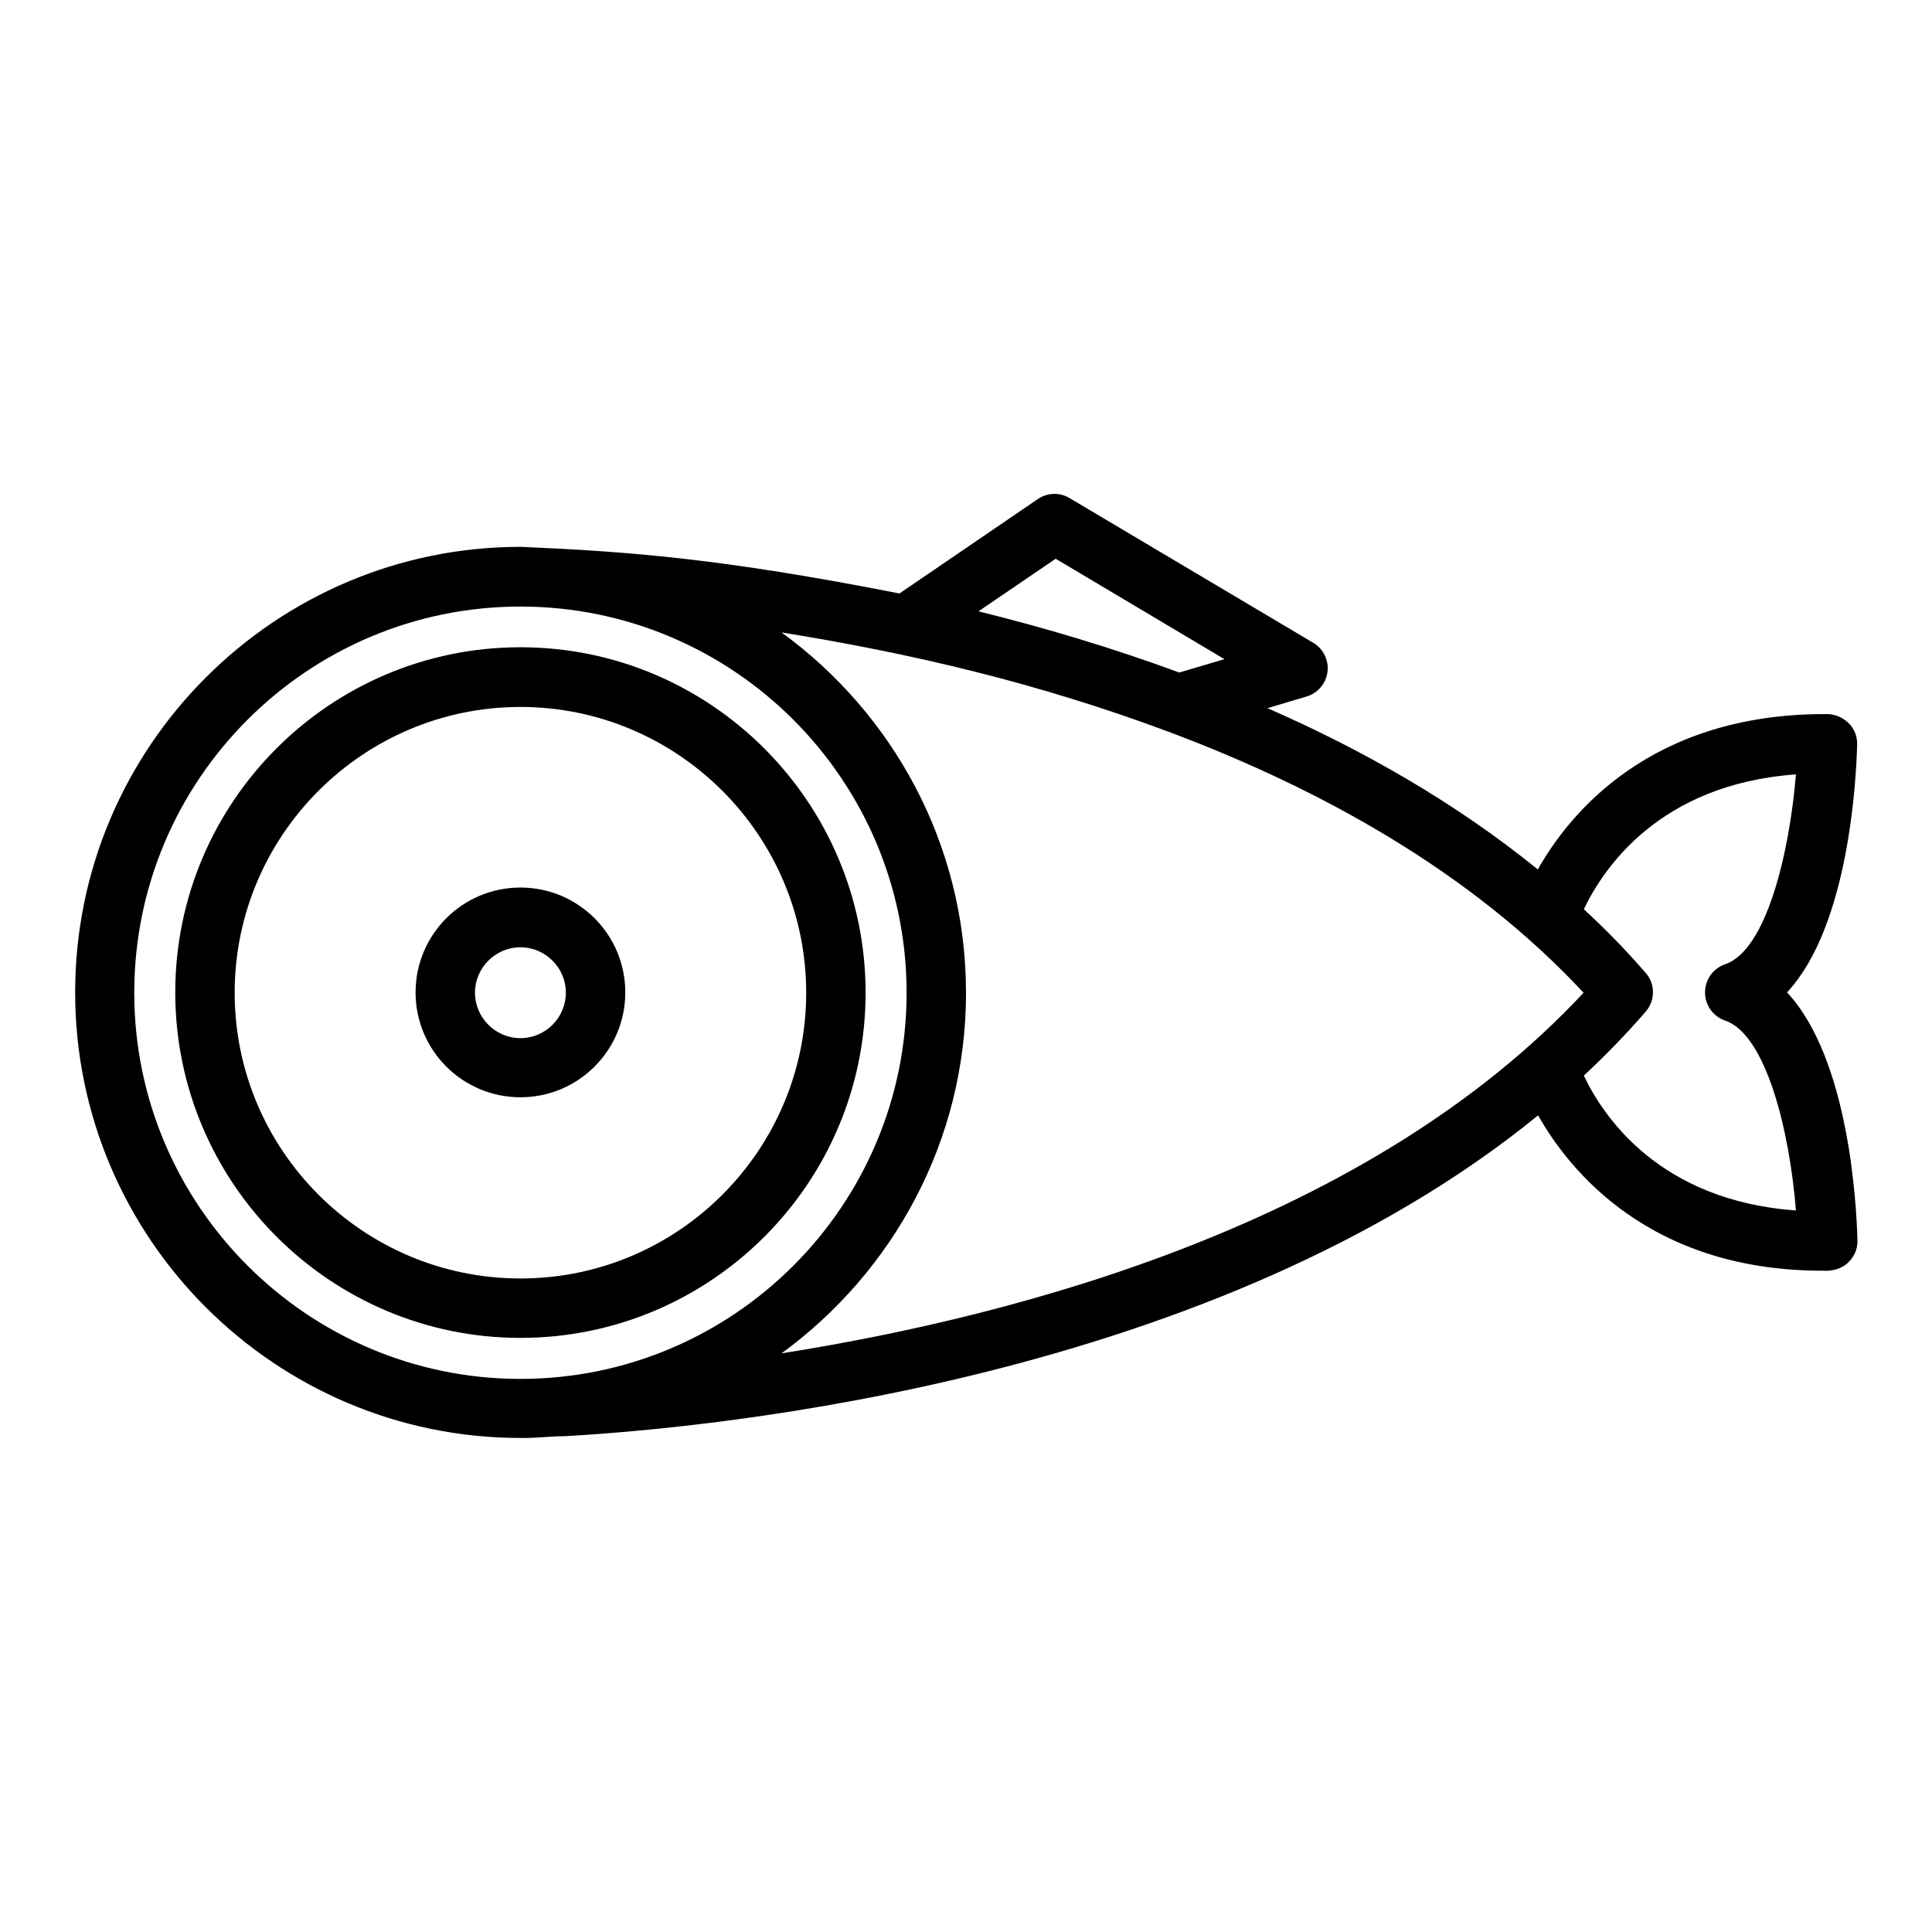
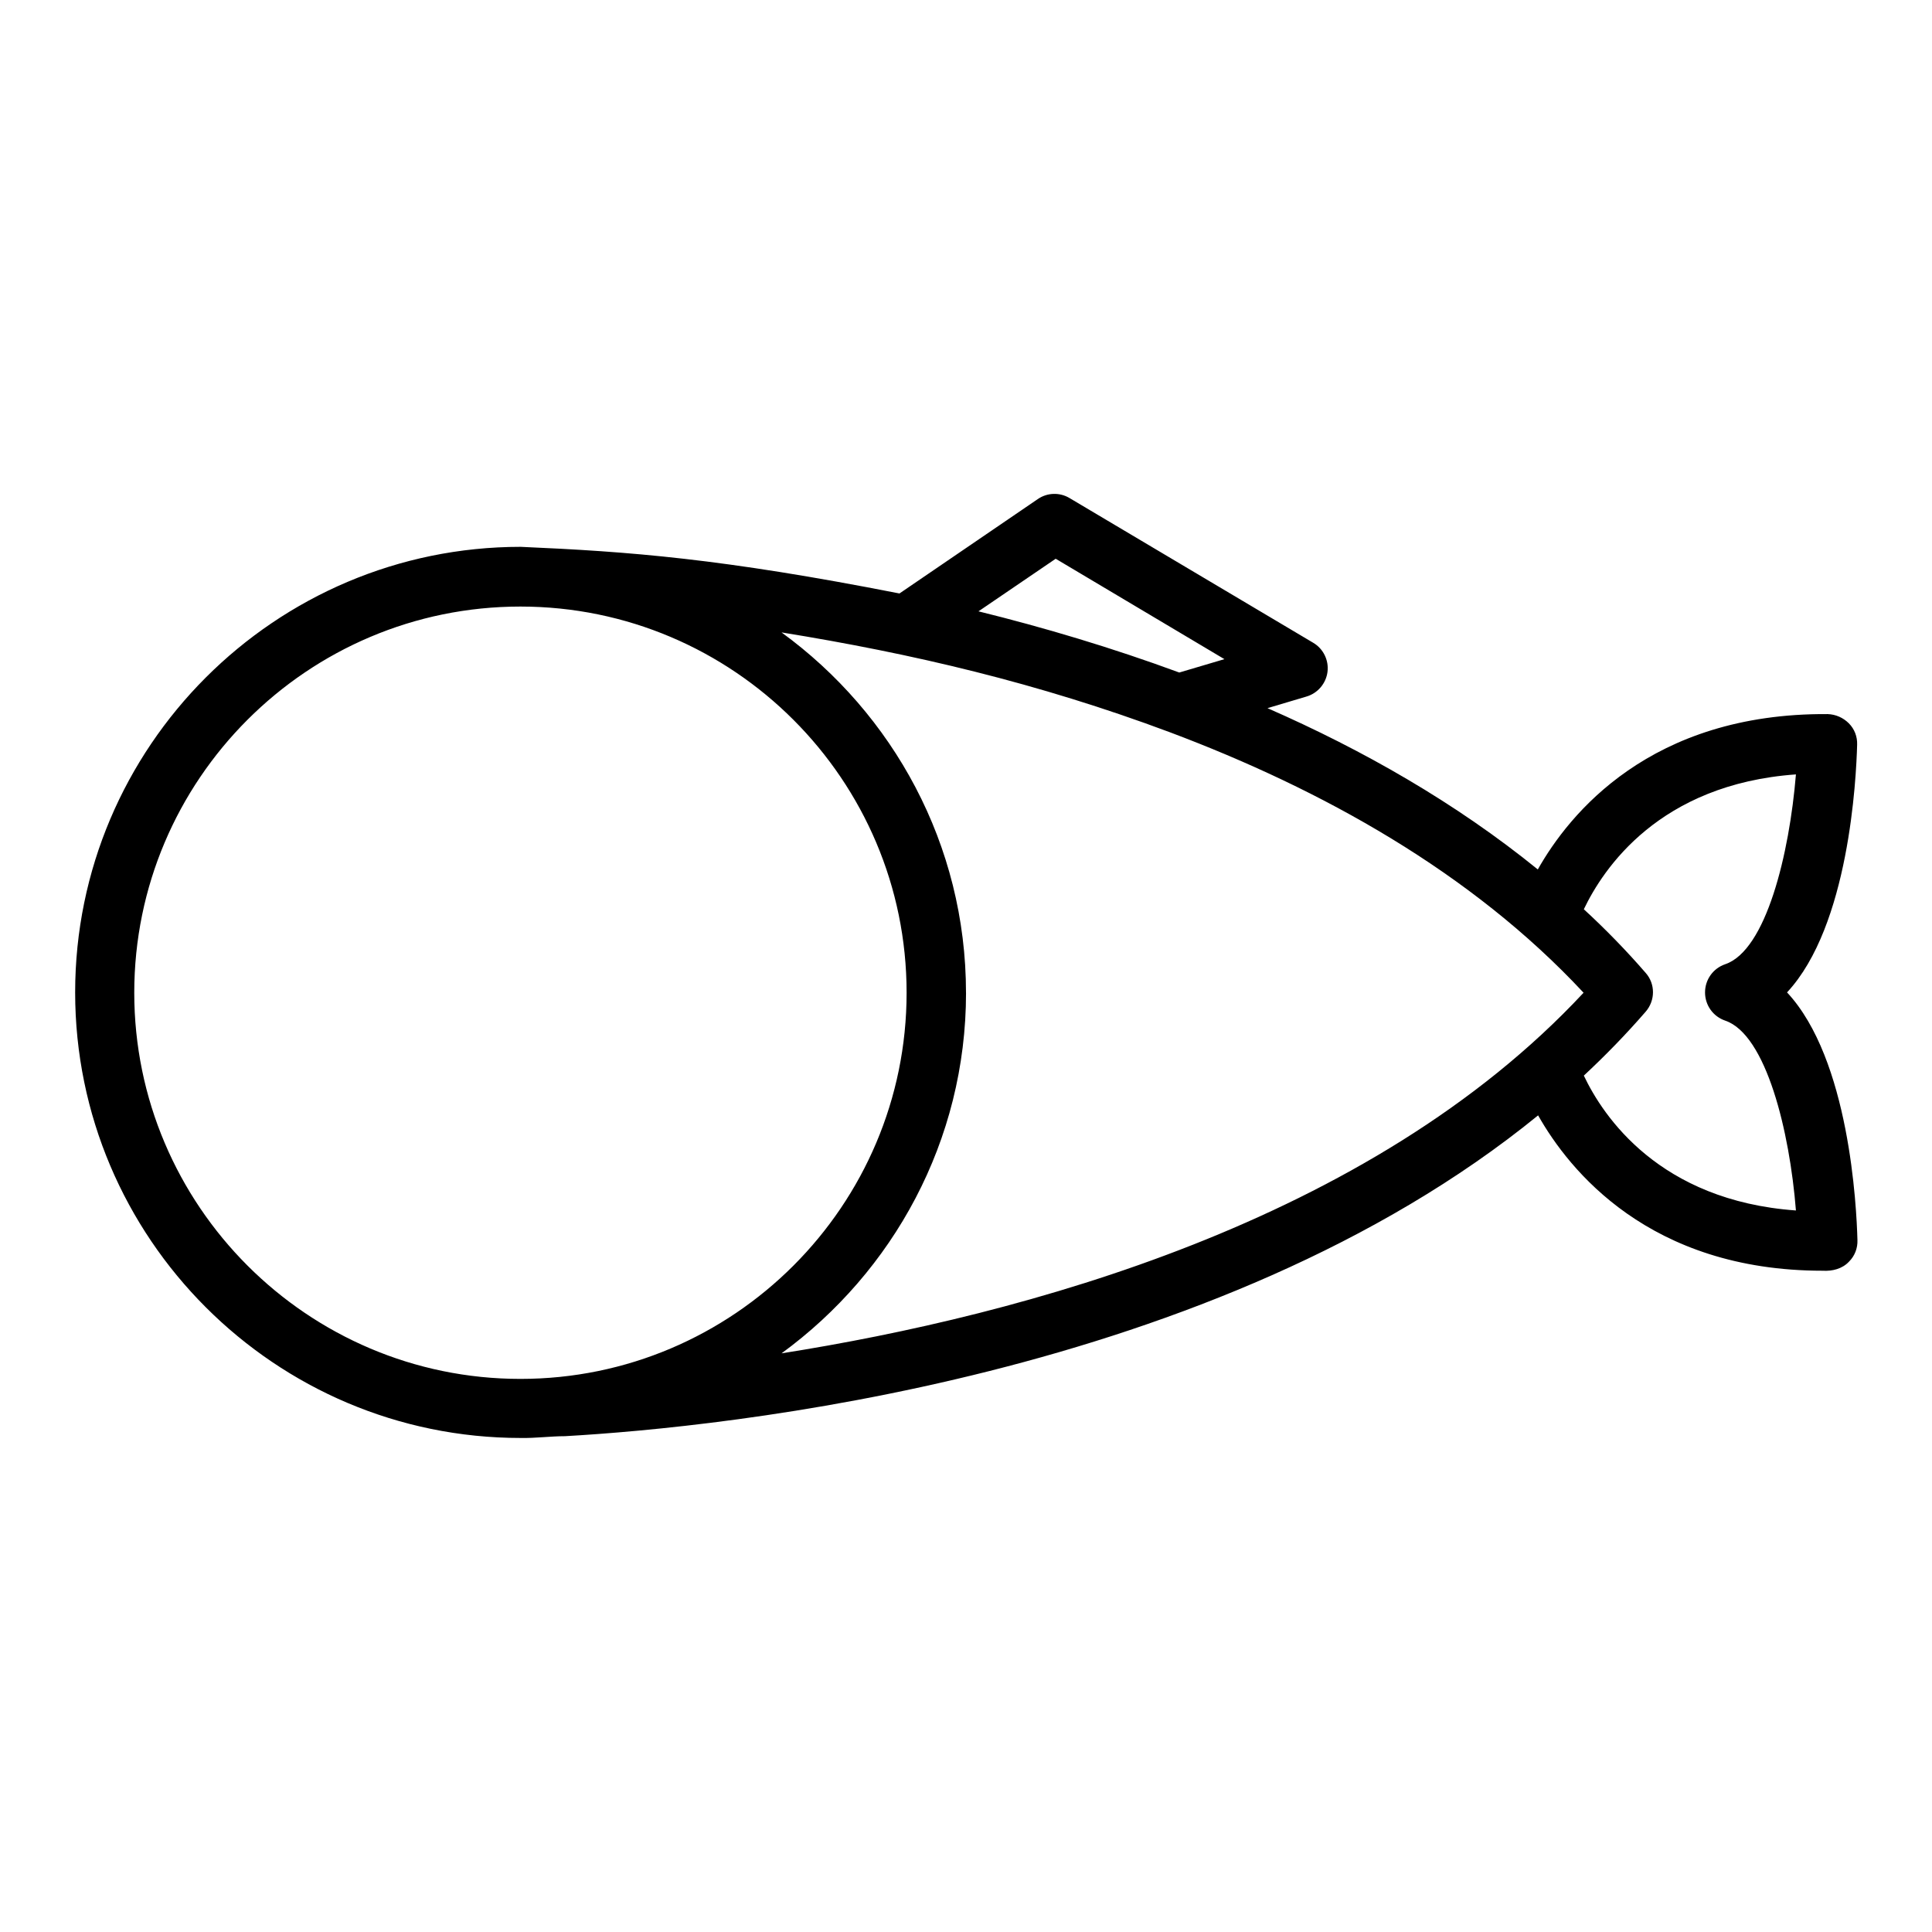
<svg xmlns="http://www.w3.org/2000/svg" fill="#000000" width="800px" height="800px" version="1.1" viewBox="144 144 512 512">
  <g>
-     <path d="m281.92 315.53c-50.461 0-91.473 41.012-91.473 91.473 0 50.461 41.012 91.551 91.473 91.551 50.461 0 91.473-41.012 91.473-91.473 0-50.457-41.012-91.551-91.473-91.551zm0 167.28c-41.801 0-75.73-34.008-75.73-75.73 0-41.723 34.008-75.73 75.73-75.73 41.723 0 75.73 34.008 75.73 75.73 0 41.723-33.93 75.73-75.73 75.73z" />
-     <path d="m281.92 379.21c-15.352 0-27.789 12.438-27.789 27.789 0 15.352 12.438 27.789 27.789 27.789 15.352 0 27.789-12.438 27.789-27.789 0-15.352-12.438-27.789-27.789-27.789zm0 39.914c-6.613 0-12.043-5.434-12.043-12.043 0-6.613 5.434-12.043 12.043-12.043 6.613 0 12.043 5.434 12.043 12.043 0 6.609-5.43 12.043-12.043 12.043z" />
    <path d="m636.16 341.35c0.078-2.125-0.707-4.172-2.203-5.668-1.496-1.496-3.465-2.363-5.59-2.441-47.074-0.316-68.566 26.527-76.832 41.172-21.727-17.633-46.289-31.645-71.637-42.746l10.312-3.07c2.992-0.867 5.195-3.465 5.59-6.535s-1.102-6.141-3.777-7.715l-64.551-38.336c-2.598-1.574-5.902-1.496-8.422 0.234l-36.684 25.031c-47.312-9.289-71.477-11.098-100.37-12.359-65.102 0-118.08 52.98-118.08 118.08s52.98 118.08 118.08 118.08c3.938 0.078 7.871-0.473 11.73-0.473 41.645-2.363 172.4-15.352 257.89-85.02 8.188 14.484 29.441 41.172 75.414 41.172 2.519 0.156 5.195-0.473 7.008-2.441 1.496-1.496 2.281-3.543 2.203-5.668-0.234-8.895-2.125-47.941-18.656-65.652 16.449-17.629 18.336-56.676 18.574-65.648zm-212.39-49.277 44.715 26.609-11.965 3.543c-17.949-6.613-35.977-11.965-53.215-16.215zm-244.19 115.01c0-56.441 45.895-102.34 102.34-102.34 56.441 0 102.34 45.895 102.34 102.34 0 56.441-45.895 102.34-102.34 102.34-56.441 0-102.34-45.973-102.34-102.34zm220.42 0c0-39.281-19.363-73.996-48.887-95.488 34.559 5.59 67.938 13.383 102.89 26.449 40.227 15.113 79.902 37.078 109.66 69.039-56.602 60.773-148.7 85.488-212.54 95.566 29.52-21.566 48.887-56.285 48.887-95.566zm219.94 57.703c-36.211-2.598-51.09-24.953-56.207-35.738 5.746-5.352 11.18-10.941 16.375-16.926 2.598-2.992 2.598-7.398 0-10.312-5.117-5.902-10.629-11.57-16.375-16.848 5.117-10.707 19.918-33.141 56.207-35.738-1.73 21.02-7.871 46.602-18.734 50.301-3.227 1.102-5.352 4.094-5.352 7.477 0 3.387 2.125 6.375 5.352 7.477 10.863 3.707 17.082 29.367 18.734 50.309z" />
  </g>
</svg>